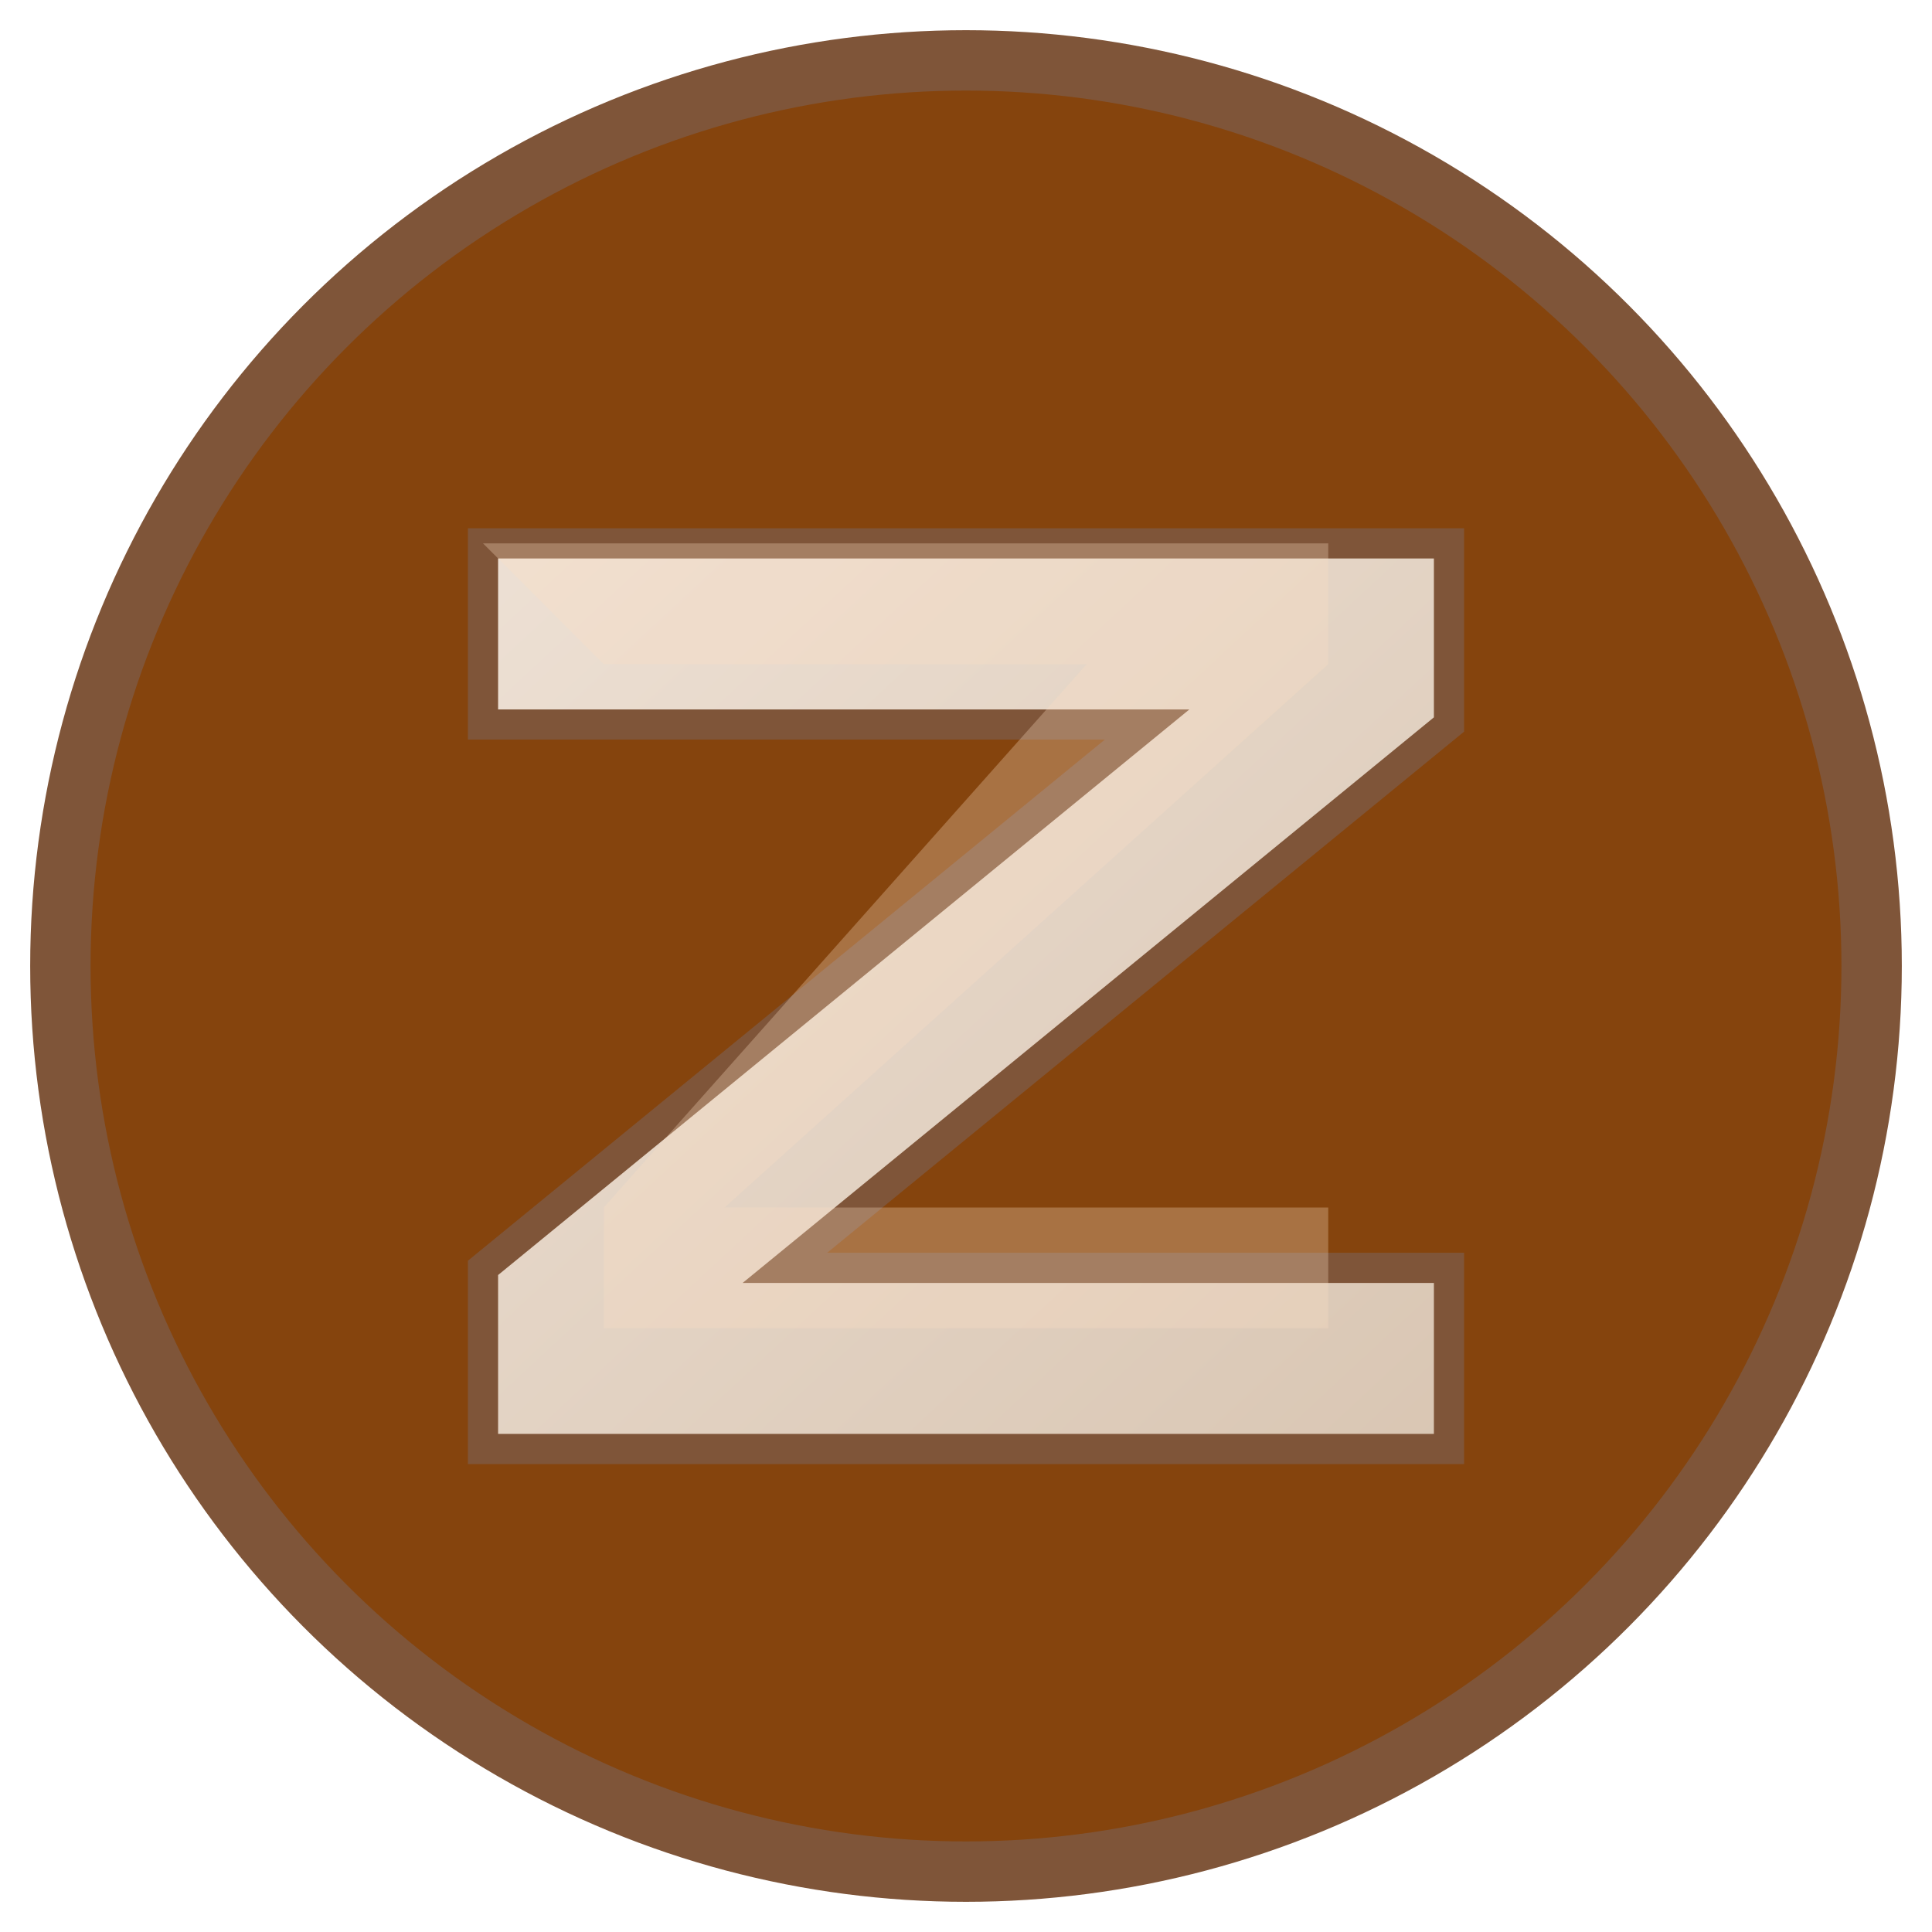
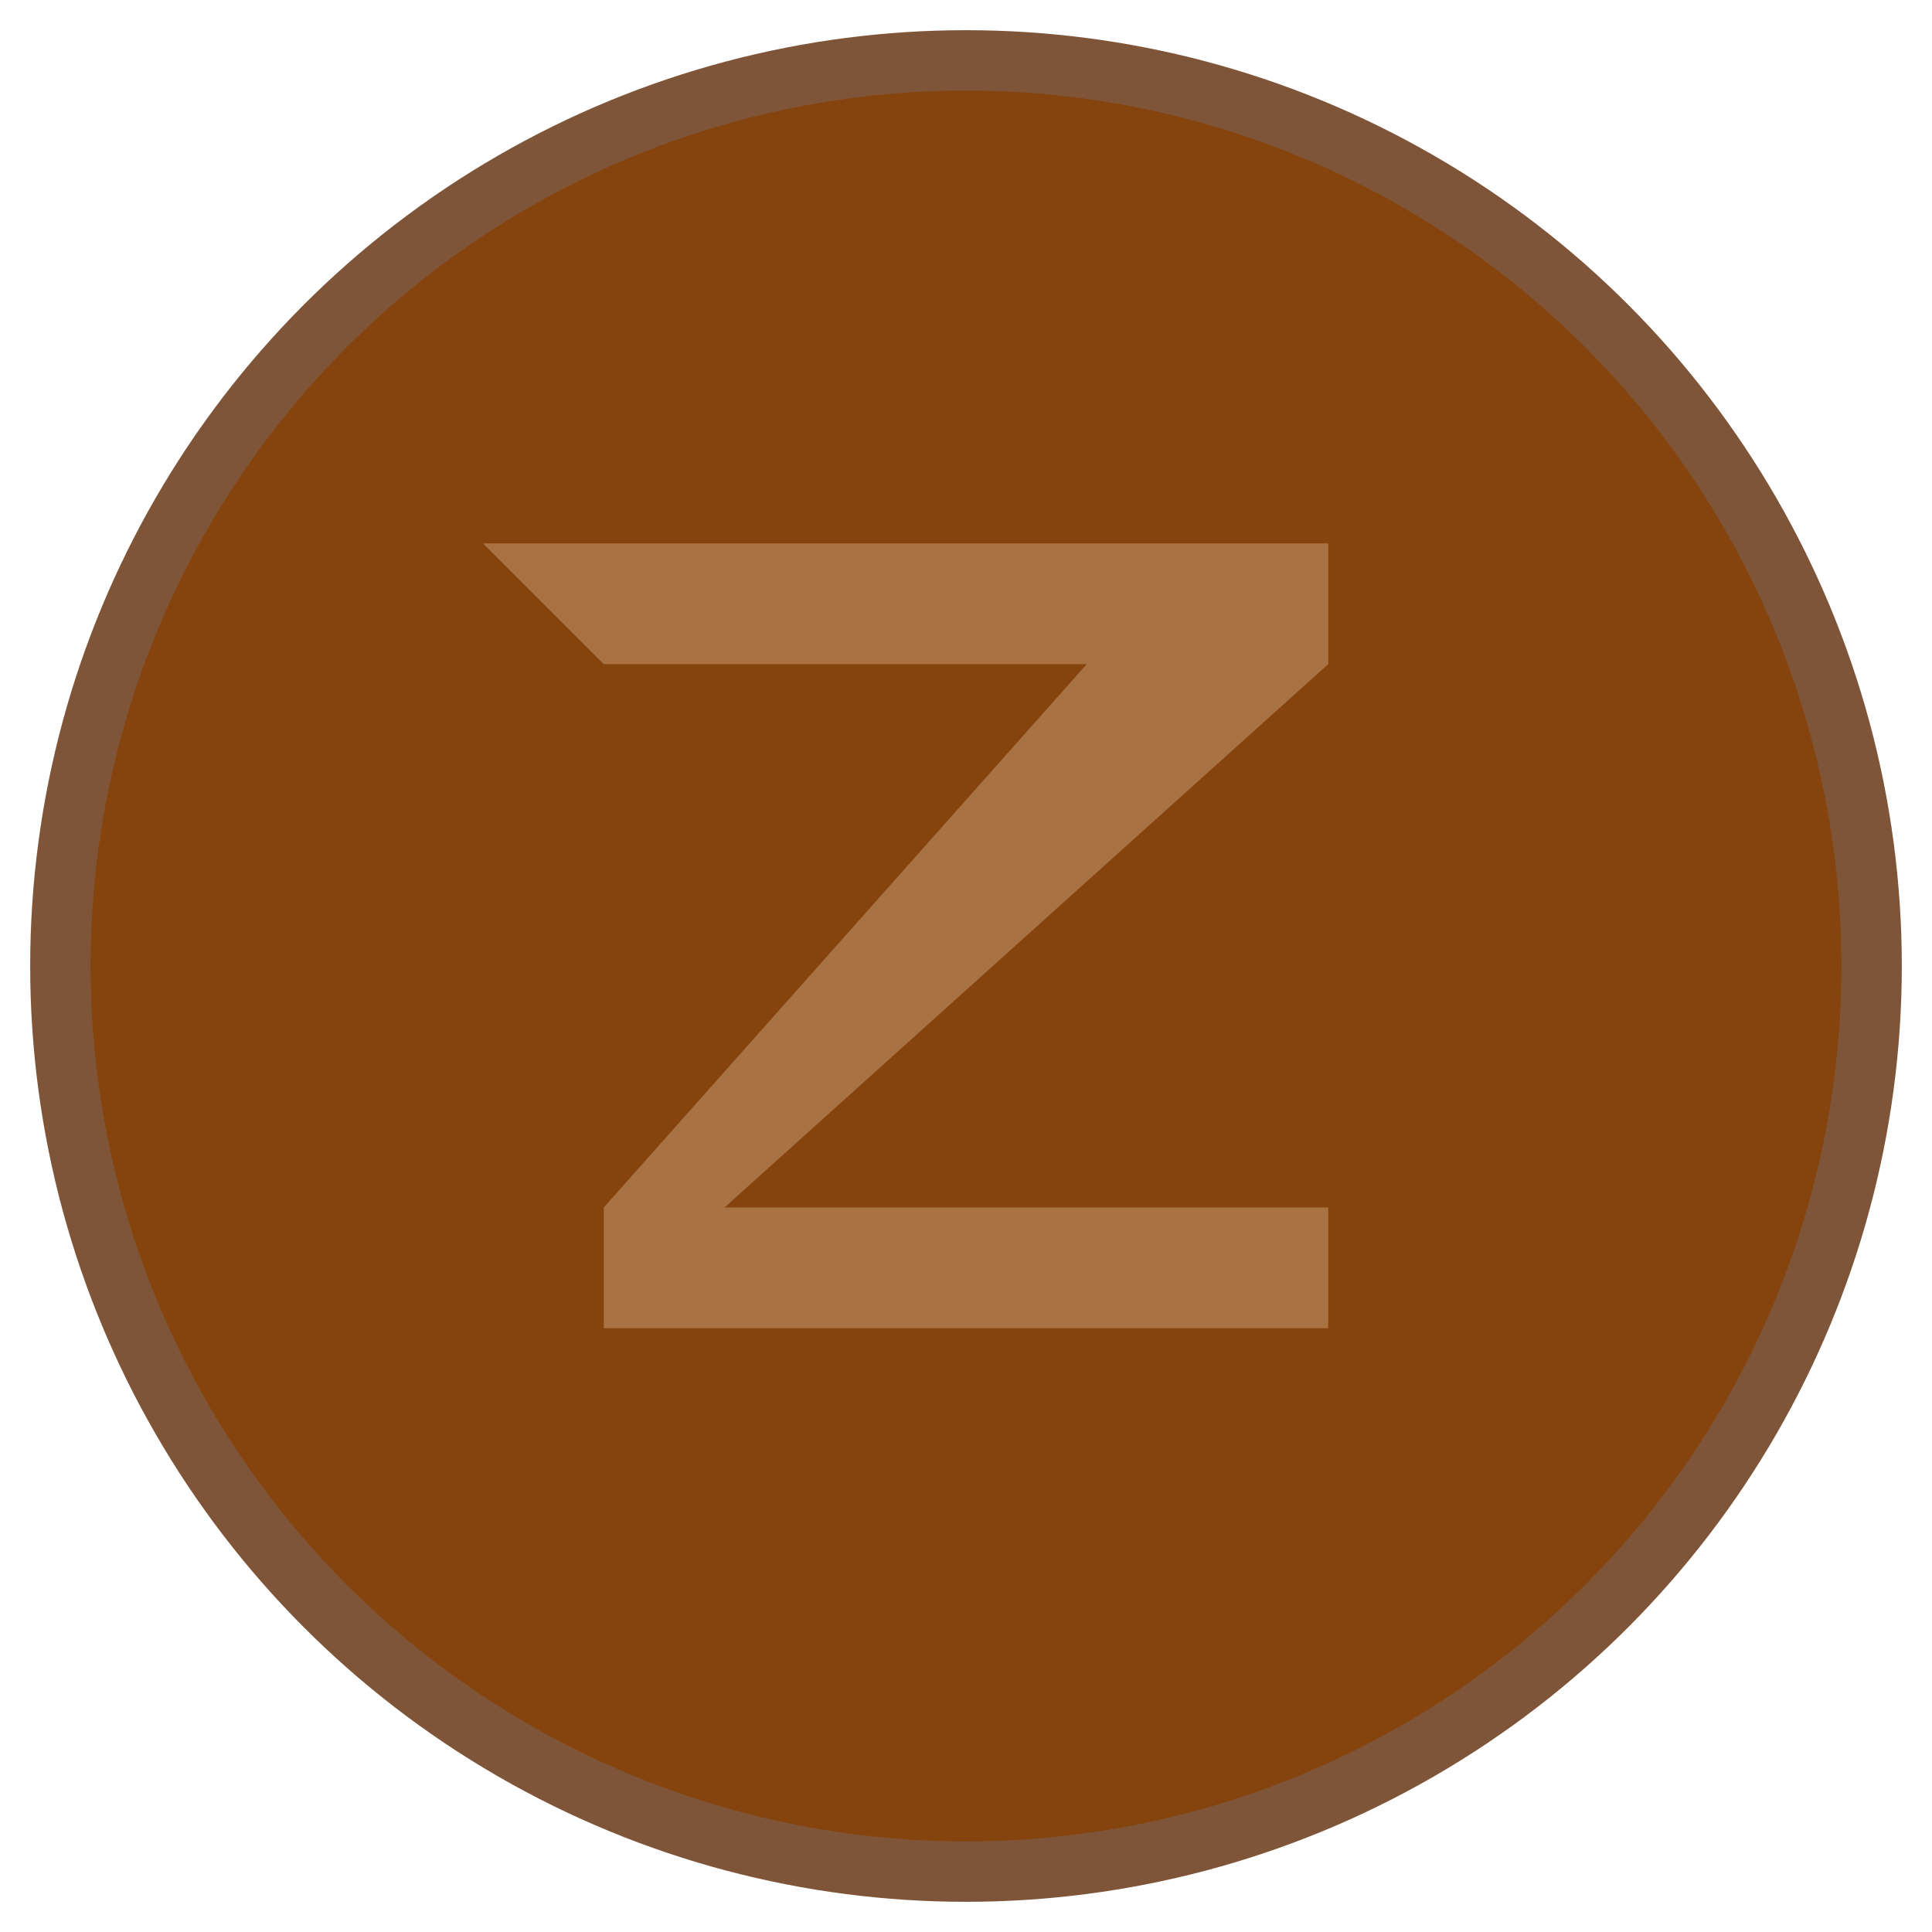
<svg xmlns="http://www.w3.org/2000/svg" viewBox="0 0 32 32">
  <defs>
    <linearGradient id="zGradient" x1="0%" y1="0%" x2="100%" y2="100%">
      <stop offset="0%" style="stop-color:#EDE0D4;stop-opacity:1" />
      <stop offset="100%" style="stop-color:#d9c6b3;stop-opacity:1" />
    </linearGradient>
  </defs>
  <circle cx="16" cy="16" r="15" fill="#85440d" stroke="#7F5539" stroke-width="1" />
-   <path d="M 8 9 L 24 9 L 24 12 L 13 21 L 24 21 L 24 24 L 8 24 L 8 21 L 19 12 L 8 12 Z" fill="url(#zGradient)" stroke="#7F5539" stroke-width="0.5" />
  <path d="M 8 9 L 22 9 L 22 11 L 12 20 L 22 20 L 22 22 L 10 22 L 10 20 L 18 11 L 10 11 Z" fill="#fcdec3" opacity="0.3" />
</svg>